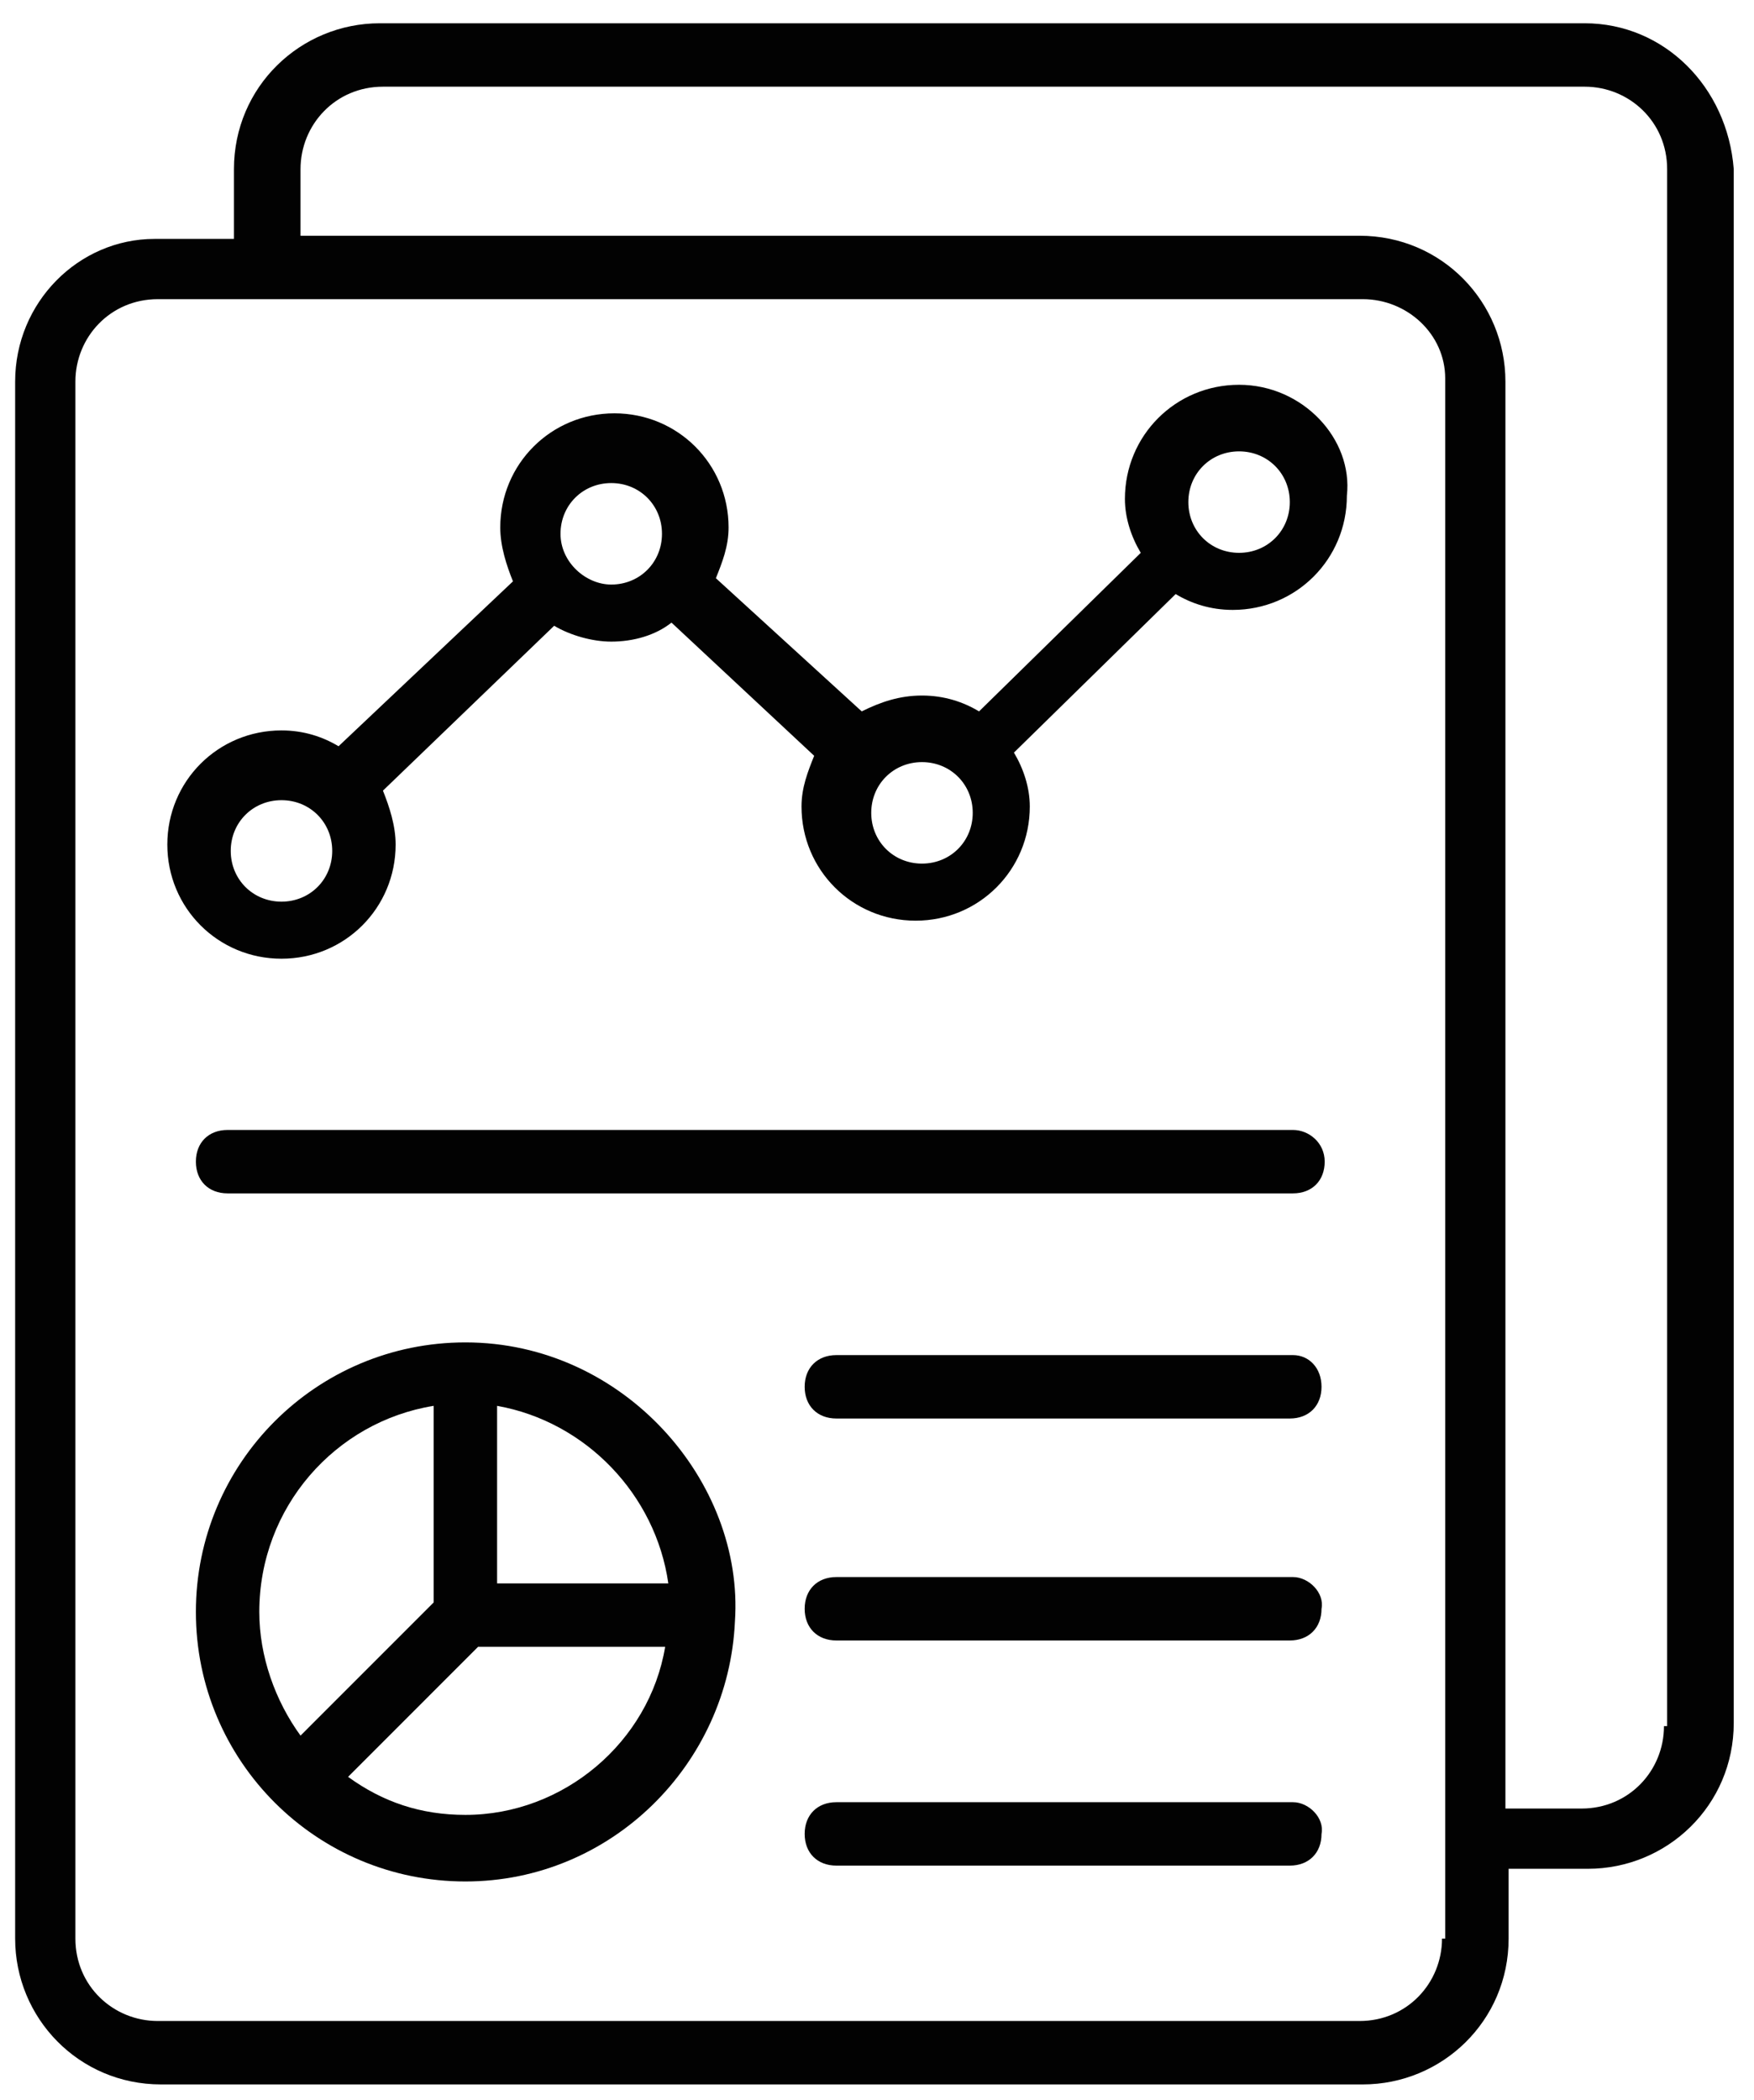
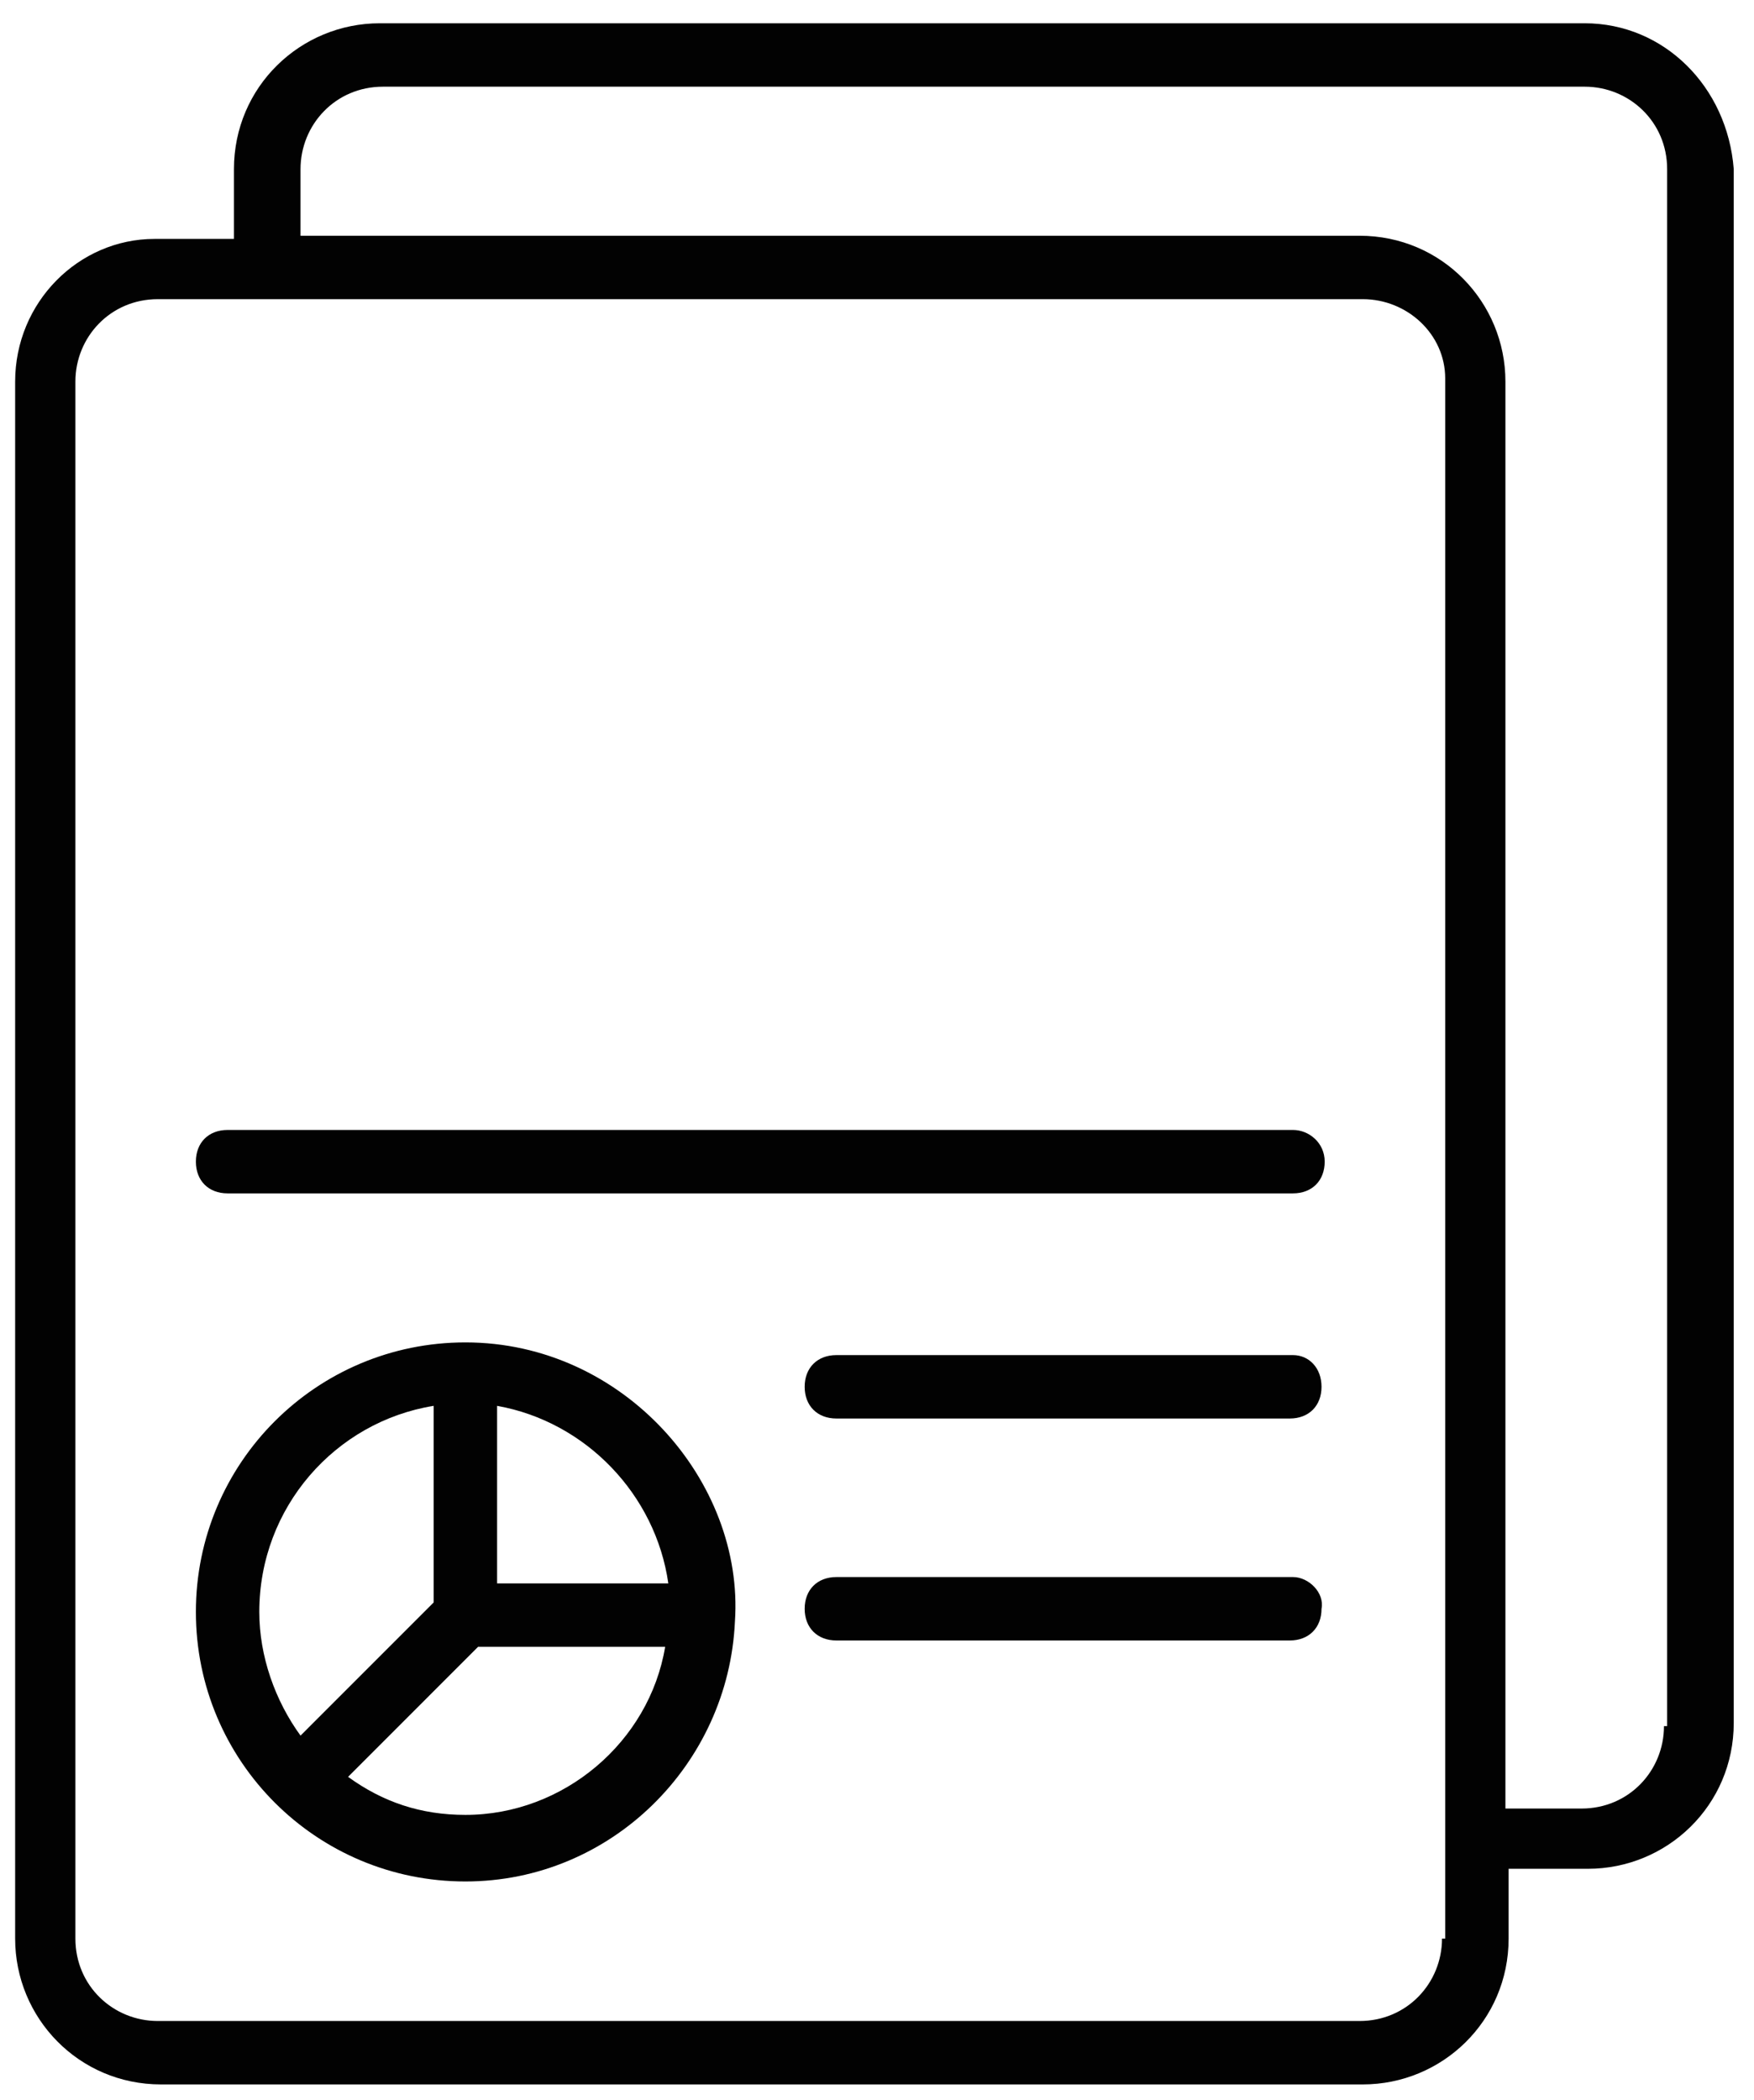
<svg xmlns="http://www.w3.org/2000/svg" width="71" height="85" viewBox="0 0 71 85" fill="none">
  <path d="M64.147 0.942H15.374C12.165 0.942 9.47 3.509 9.47 6.847V9.67H6.261C3.18 9.67 0.613 12.237 0.613 15.446V78.467C0.613 81.675 3.18 84.371 6.517 84.371H55.163C58.371 84.371 61.067 81.804 61.067 78.467V75.643H64.275C67.484 75.643 70.18 73.076 70.18 69.739V6.847C69.923 3.509 67.356 0.942 64.147 0.942ZM58.371 78.467C58.371 80.263 56.959 81.804 55.034 81.804H6.389C4.592 81.804 3.052 80.392 3.052 78.467V15.446C3.052 13.649 4.464 12.109 6.389 12.109H10.881H55.163C56.959 12.109 58.5 13.521 58.5 15.318V78.467H58.371ZM67.356 69.867C67.356 71.664 65.944 73.204 64.019 73.204H60.938V15.446C60.938 12.237 58.371 9.542 55.034 9.542H12.165V6.847C12.165 5.05 13.577 3.509 15.502 3.509H64.147C65.944 3.509 67.484 4.921 67.484 6.847V69.867H67.356Z" fill="#020202" />
-   <path d="M50.156 15.575C47.589 15.575 45.535 17.628 45.535 20.195C45.535 20.965 45.792 21.735 46.177 22.377L39.631 28.795C38.99 28.41 38.219 28.153 37.321 28.153C36.423 28.153 35.653 28.41 34.882 28.795L28.978 23.404C29.235 22.762 29.492 22.12 29.492 21.35C29.492 18.783 27.438 16.73 24.871 16.73C22.304 16.73 20.25 18.783 20.25 21.35C20.25 22.12 20.507 22.89 20.764 23.532L13.704 30.206C13.063 29.822 12.293 29.565 11.394 29.565C8.827 29.565 6.773 31.618 6.773 34.185C6.773 36.752 8.827 38.806 11.394 38.806C13.961 38.806 16.015 36.752 16.015 34.185C16.015 33.415 15.758 32.645 15.501 32.003L22.432 25.329C23.074 25.714 23.973 25.971 24.743 25.971C25.641 25.971 26.54 25.714 27.181 25.201L32.957 30.592C32.7 31.233 32.444 31.875 32.444 32.645C32.444 35.212 34.497 37.266 37.064 37.266C39.631 37.266 41.685 35.212 41.685 32.645C41.685 31.875 41.428 31.105 41.043 30.463L47.589 24.046C48.231 24.431 49.001 24.687 49.9 24.687C52.467 24.687 54.52 22.634 54.52 20.067C54.777 17.756 52.723 15.575 50.156 15.575ZM11.394 36.496C10.239 36.496 9.34 35.597 9.34 34.442C9.34 33.287 10.239 32.389 11.394 32.389C12.549 32.389 13.448 33.287 13.448 34.442C13.448 35.597 12.549 36.496 11.394 36.496ZM22.689 21.607C22.689 20.452 23.587 19.553 24.743 19.553C25.898 19.553 26.796 20.452 26.796 21.607C26.796 22.762 25.898 23.661 24.743 23.661C23.716 23.661 22.689 22.762 22.689 21.607ZM37.321 34.956C36.166 34.956 35.267 34.057 35.267 32.902C35.267 31.747 36.166 30.848 37.321 30.848C38.476 30.848 39.375 31.747 39.375 32.902C39.375 34.057 38.476 34.956 37.321 34.956ZM50.156 22.377C49.001 22.377 48.103 21.479 48.103 20.323C48.103 19.168 49.001 18.27 50.156 18.27C51.311 18.27 52.21 19.168 52.21 20.323C52.21 21.479 51.311 22.377 50.156 22.377Z" fill="#020202" />
  <path d="M52.339 45.737H9.212C8.442 45.737 7.929 46.25 7.929 47.02C7.929 47.791 8.442 48.304 9.212 48.304H52.339C53.109 48.304 53.622 47.791 53.622 47.02C53.622 46.25 52.98 45.737 52.339 45.737Z" fill="#020202" />
  <path d="M52.339 54.85H33.856C33.086 54.85 32.572 55.363 32.572 56.133C32.572 56.904 33.086 57.417 33.856 57.417H52.21C52.98 57.417 53.494 56.904 53.494 56.133C53.494 55.363 52.98 54.85 52.339 54.85Z" fill="#020202" />
  <path d="M52.339 63.834H33.856C33.086 63.834 32.572 64.348 32.572 65.118C32.572 65.888 33.086 66.401 33.856 66.401H52.21C52.98 66.401 53.494 65.888 53.494 65.118C53.622 64.476 52.98 63.834 52.339 63.834Z" fill="#020202" />
-   <path d="M52.339 72.947H33.856C33.086 72.947 32.572 73.461 32.572 74.231C32.572 75.001 33.086 75.514 33.856 75.514H52.21C52.98 75.514 53.494 75.001 53.494 74.231C53.622 73.589 52.98 72.947 52.339 72.947Z" fill="#020202" />
  <path d="M18.839 54.336C12.806 54.336 7.929 59.214 7.929 65.246C7.929 71.279 12.806 76.156 18.839 76.156C24.743 76.156 29.492 71.407 29.749 65.631C30.134 59.984 25.256 54.336 18.839 54.336ZM27.053 64.091H20.122V56.904C23.716 57.545 26.54 60.497 27.053 64.091ZM17.555 56.904V64.861L12.165 70.252C11.138 68.84 10.496 67.043 10.496 65.246C10.496 61.011 13.576 57.545 17.555 56.904ZM18.839 73.461C17.042 73.461 15.502 72.947 14.09 71.921L19.352 66.658H26.925C26.283 70.509 22.818 73.461 18.839 73.461Z" fill="#020202" />
</svg>